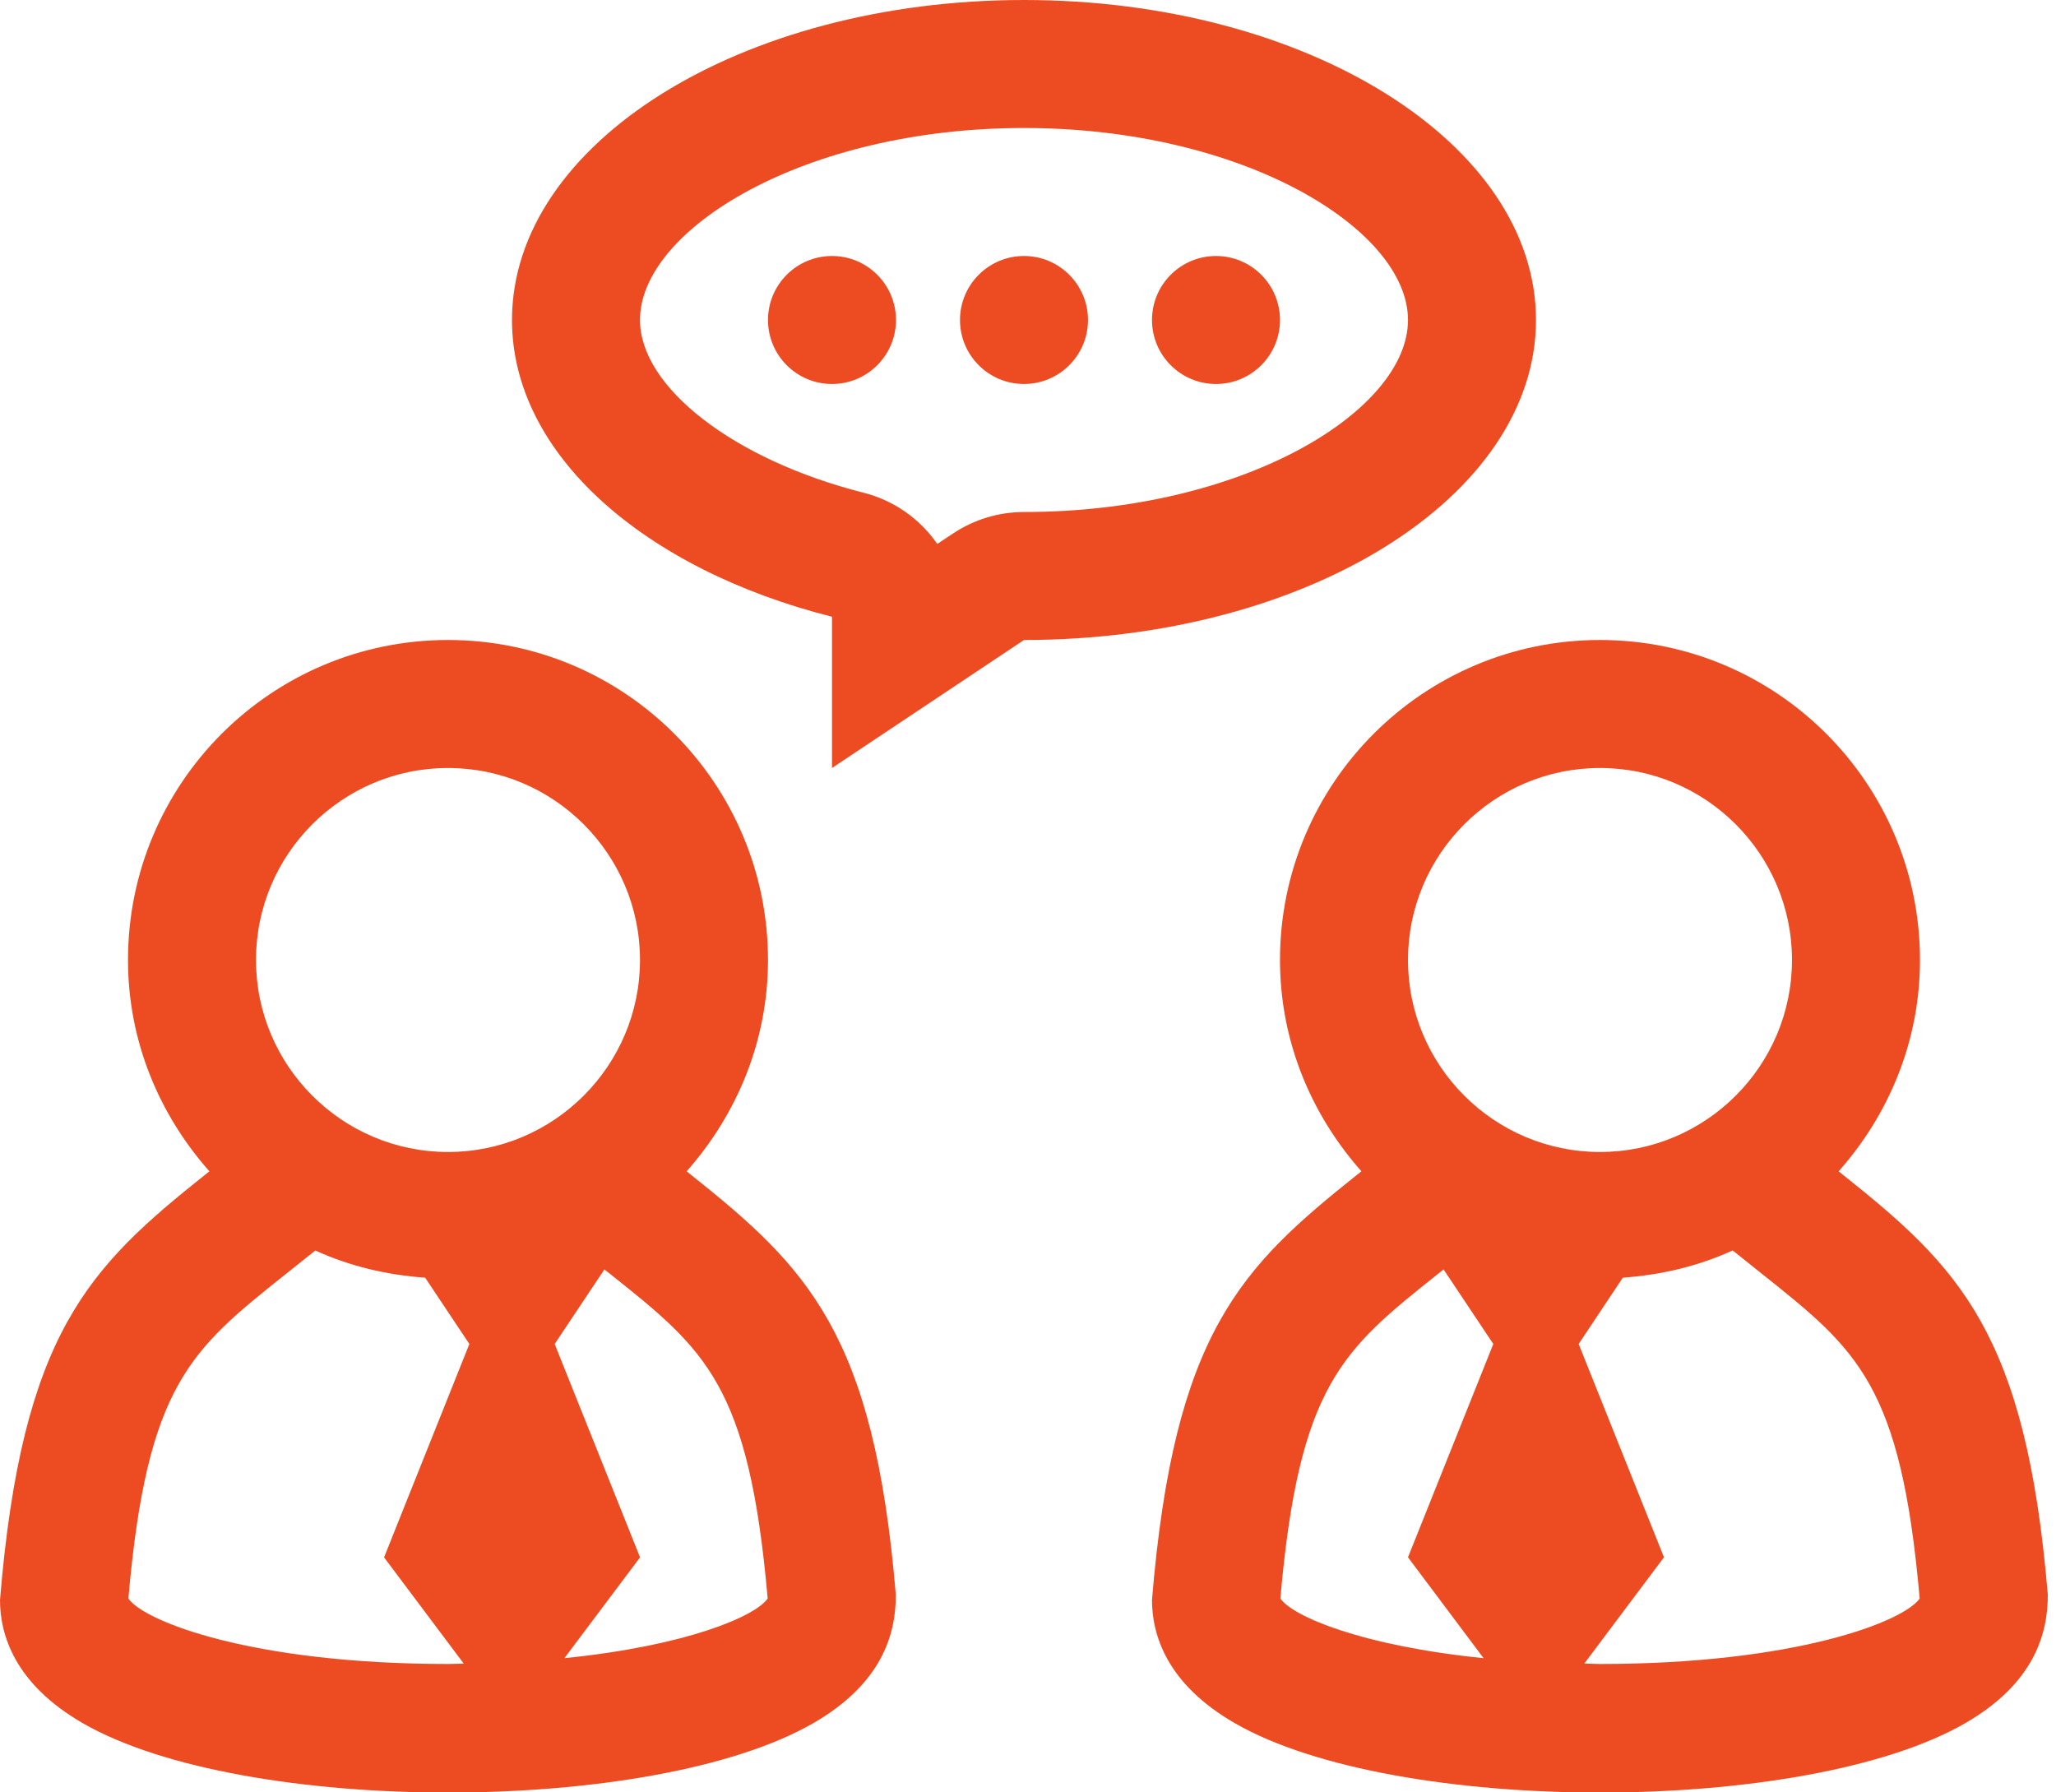
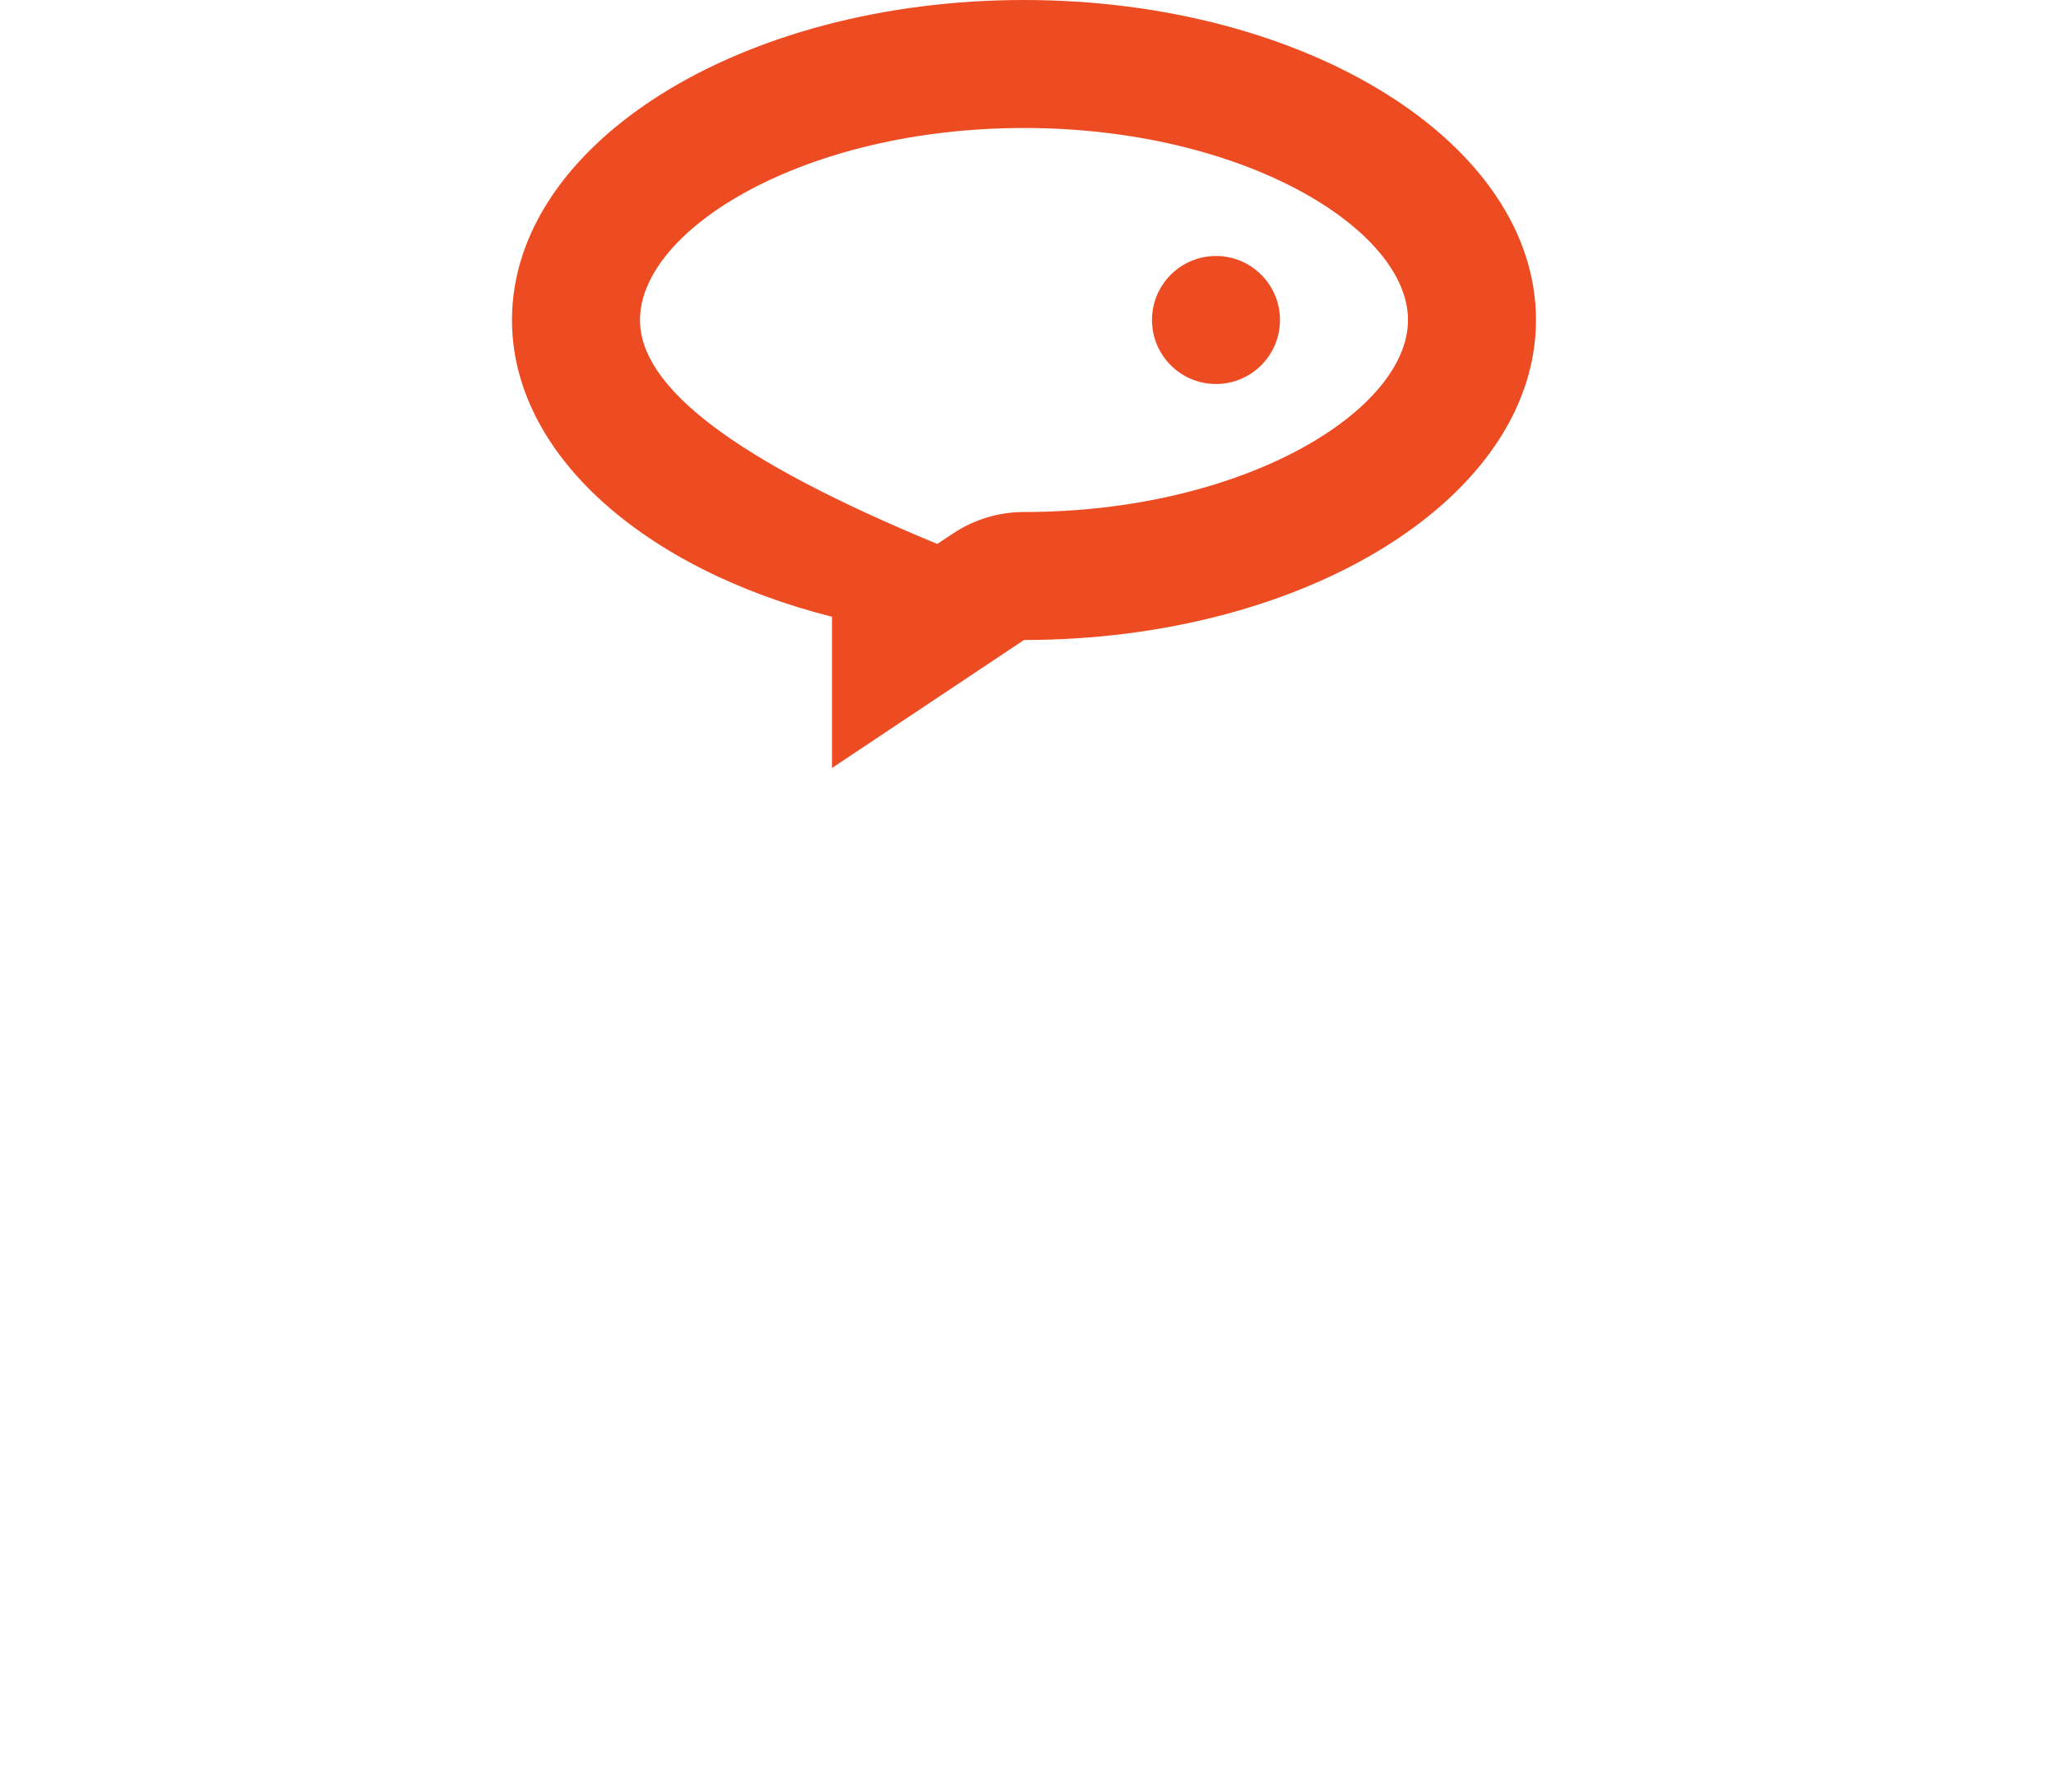
<svg xmlns="http://www.w3.org/2000/svg" width="117" height="102" viewBox="0 0 117 102" fill="none">
-   <path d="M39.297 66.835L39.075 66.656C41.919 63.44 43.704 59.263 43.704 54.63C43.704 44.575 35.55 36.42 25.494 36.42C15.438 36.42 7.284 44.575 7.284 54.63C7.284 59.263 9.069 63.444 11.917 66.656L11.691 66.835C5.066 72.116 1.256 75.834 0 91.05C0 93.006 0.816 95.811 4.705 98.058C9.273 100.694 17.383 102.009 25.498 102.009C33.608 102.009 41.723 100.694 46.29 98.054C50.176 95.811 50.992 93.006 50.977 90.748C49.735 75.834 45.922 72.116 39.297 66.835ZM25.494 43.704C31.518 43.704 36.42 48.606 36.42 54.63C36.42 60.654 31.518 65.556 25.494 65.556C19.47 65.556 14.568 60.654 14.568 54.63C14.568 48.606 19.47 43.704 25.494 43.704ZM25.49 94.692C14.4 94.692 8.209 92.281 7.306 90.967C8.366 78.802 10.853 76.817 16.232 72.527L17.944 71.162C19.871 72.043 21.98 72.553 24.194 72.709L26.71 76.482L21.856 88.625L26.39 94.671C26.08 94.674 25.811 94.692 25.498 94.692H25.49ZM32.119 94.361L36.424 88.625L31.565 76.482L34.395 72.24L34.759 72.527C40.139 76.817 42.622 78.802 43.686 90.967C42.979 91.99 39.039 93.662 32.119 94.361Z" fill="#ED4C23" />
-   <path d="M104.853 66.835L104.631 66.656C107.479 63.444 109.26 59.263 109.26 54.63C109.26 44.575 101.109 36.42 91.05 36.42C80.995 36.42 72.84 44.575 72.84 54.63C72.84 59.263 74.625 63.44 77.473 66.653L77.247 66.835C70.622 72.116 66.812 75.831 65.556 91.05C65.556 93.006 66.372 95.811 70.258 98.054C74.825 100.694 82.936 102.009 91.05 102.009C99.164 102.009 107.275 100.694 111.839 98.058C115.728 95.811 116.544 93.006 116.533 90.748C115.291 75.831 111.478 72.116 104.853 66.835ZM91.05 43.704C97.078 43.704 101.976 48.606 101.976 54.63C101.976 60.654 97.078 65.556 91.05 65.556C85.026 65.556 80.124 60.654 80.124 54.63C80.124 48.606 85.026 43.704 91.05 43.704ZM81.788 72.527L82.149 72.24L84.979 76.482L80.124 88.621L84.425 94.361C77.509 93.662 73.565 91.99 72.862 90.967C73.922 78.802 76.409 76.817 81.788 72.527ZM91.054 94.692C90.737 94.692 90.467 94.671 90.158 94.667L94.692 88.621L89.837 76.482L92.35 72.709C94.568 72.549 96.673 72.043 98.6 71.158L100.312 72.527C105.695 76.817 108.178 78.802 109.242 90.967C108.335 92.281 102.147 94.692 91.054 94.692Z" fill="#ED4C23" />
-   <path d="M47.346 14.568C45.336 14.568 43.704 16.2 43.704 18.21C43.704 20.221 45.336 21.852 47.346 21.852C49.356 21.852 50.988 20.221 50.988 18.21C50.988 16.2 49.356 14.568 47.346 14.568Z" fill="#ED4C23" />
-   <path d="M58.272 14.568C56.262 14.568 54.63 16.2 54.63 18.21C54.63 20.221 56.262 21.852 58.272 21.852C60.282 21.852 61.914 20.221 61.914 18.21C61.914 16.2 60.282 14.568 58.272 14.568Z" fill="#ED4C23" />
  <path d="M69.198 14.568C67.188 14.568 65.556 16.2 65.556 18.21C65.556 20.221 67.188 21.852 69.198 21.852C71.208 21.852 72.84 20.221 72.84 18.21C72.84 16.2 71.208 14.568 69.198 14.568Z" fill="#ED4C23" />
-   <path d="M87.408 18.21C87.408 8.155 74.362 0 58.272 0C42.182 0 29.136 8.155 29.136 18.21C29.136 25.851 36.668 32.396 47.346 35.098V36.42V43.705L58.272 36.42C74.362 36.42 87.408 28.266 87.408 18.21ZM58.272 29.137C56.833 29.137 55.428 29.563 54.233 30.36L53.337 30.954C52.361 29.541 50.89 28.481 49.134 28.037C41.766 26.172 36.42 22.038 36.42 18.21C36.42 13.053 45.765 7.284 58.272 7.284C70.779 7.284 80.124 13.053 80.124 18.21C80.124 23.368 70.779 29.137 58.272 29.137Z" fill="#ED4C23" />
+   <path d="M87.408 18.21C87.408 8.155 74.362 0 58.272 0C42.182 0 29.136 8.155 29.136 18.21C29.136 25.851 36.668 32.396 47.346 35.098V36.42V43.705L58.272 36.42C74.362 36.42 87.408 28.266 87.408 18.21ZM58.272 29.137C56.833 29.137 55.428 29.563 54.233 30.36L53.337 30.954C41.766 26.172 36.42 22.038 36.42 18.21C36.42 13.053 45.765 7.284 58.272 7.284C70.779 7.284 80.124 13.053 80.124 18.21C80.124 23.368 70.779 29.137 58.272 29.137Z" fill="#ED4C23" />
</svg>